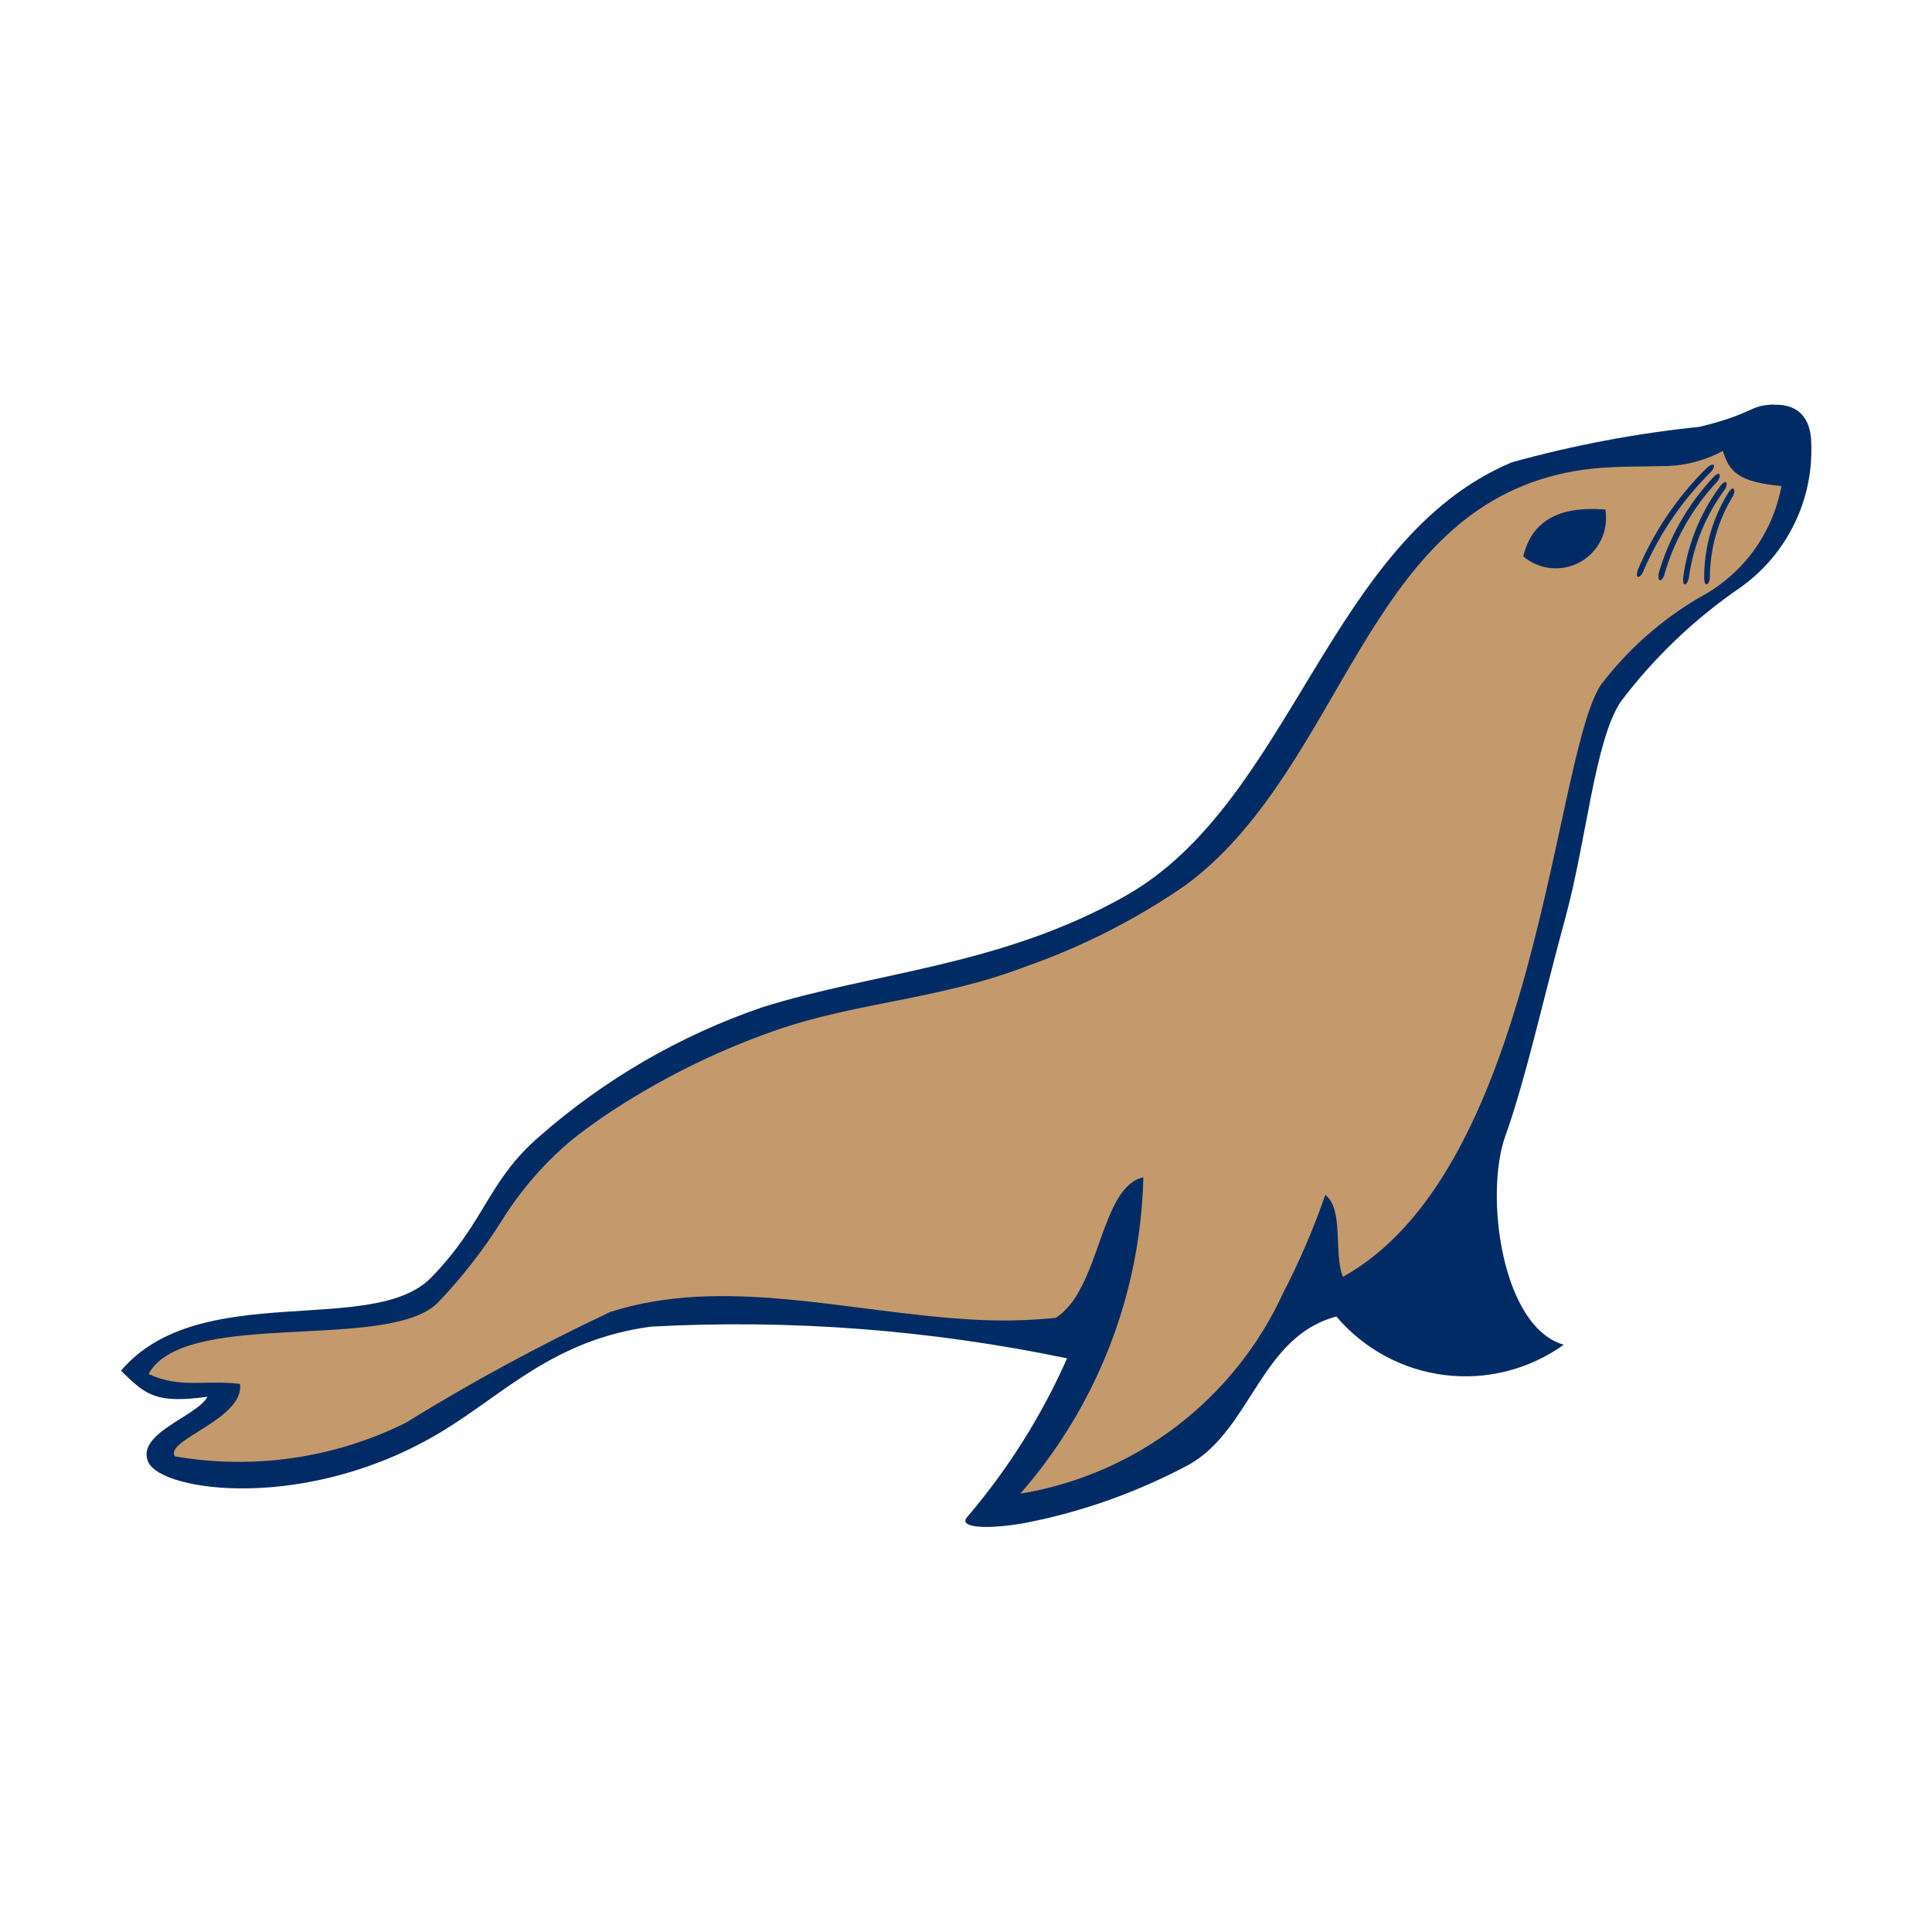
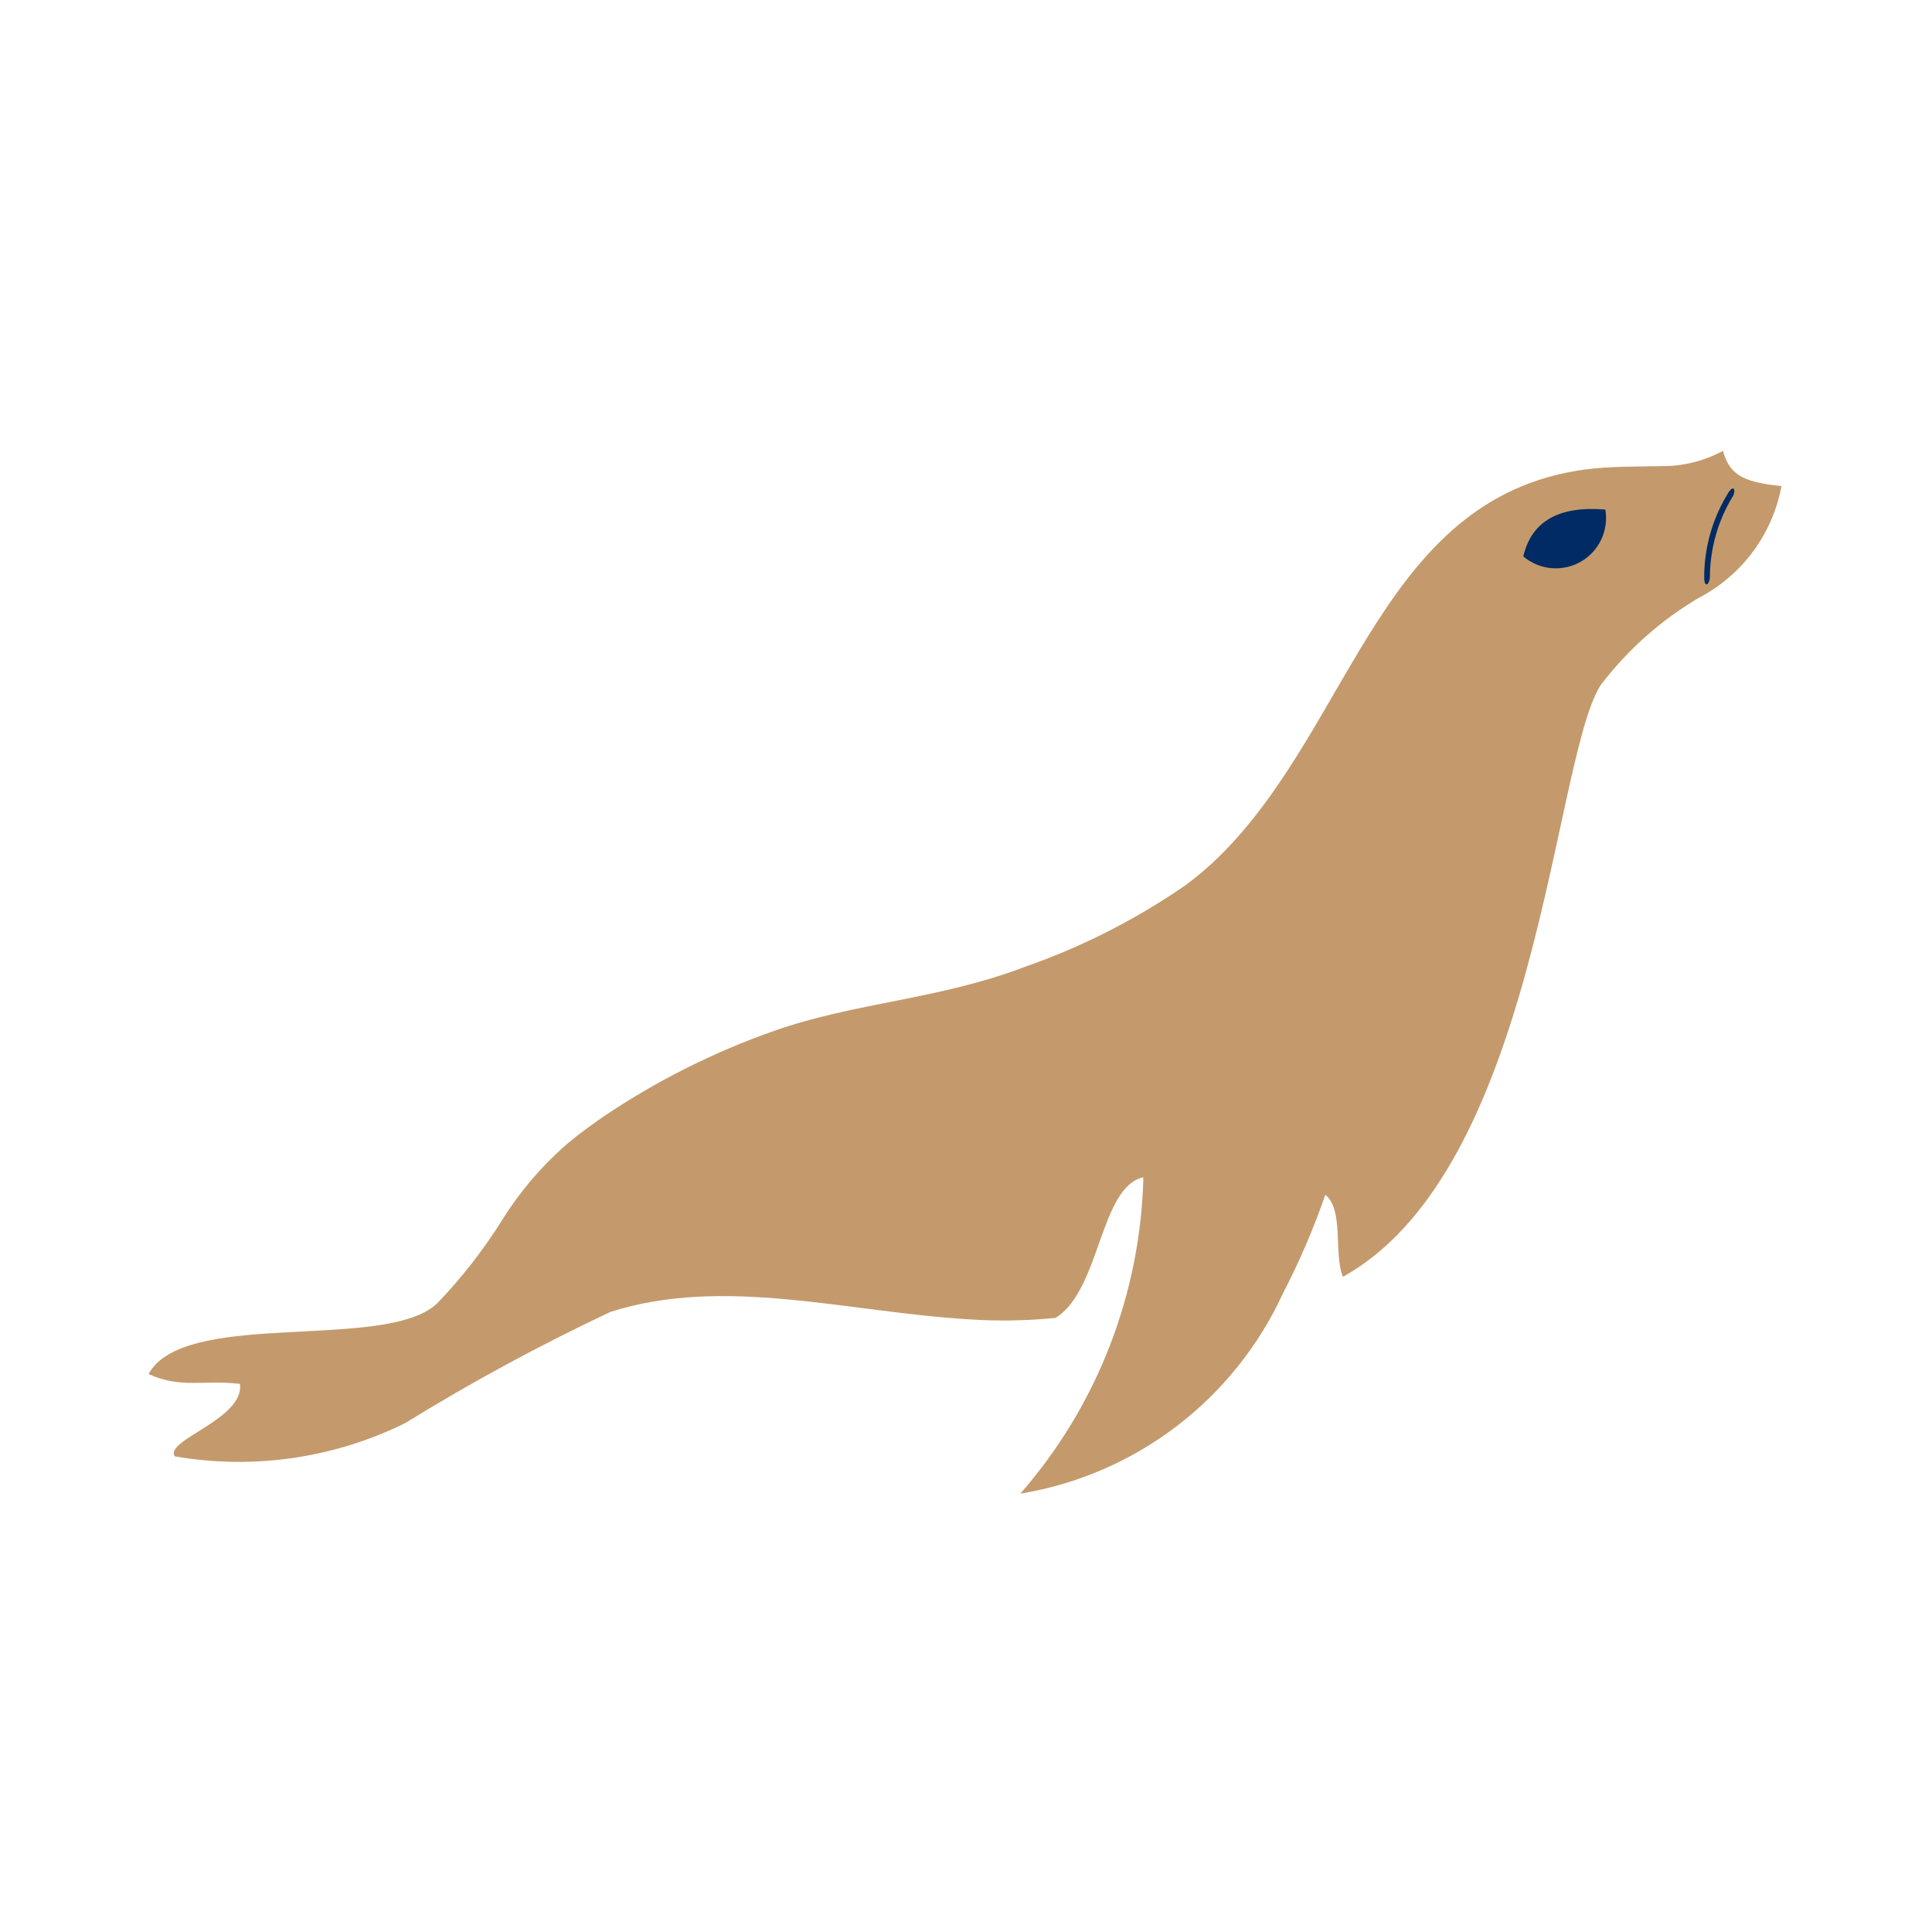
<svg xmlns="http://www.w3.org/2000/svg" width="35" height="35" viewBox="0 0 35 35" fill="none">
-   <path d="M32.141 7.328C31.667 7.343 31.813 7.48 30.794 7.732C29.643 7.85 28.504 8.066 27.389 8.375C24.069 9.767 23.403 14.526 20.389 16.23C18.132 17.504 15.857 17.606 13.811 18.247C12.327 18.755 10.957 19.549 9.777 20.583C8.831 21.398 8.807 22.114 7.818 23.138C6.762 24.232 3.617 23.157 2.193 24.83C2.652 25.294 2.849 25.424 3.758 25.304C3.571 25.659 2.467 25.96 2.683 26.48C2.91 27.027 5.579 27.402 8.005 25.933C9.135 25.25 10.035 24.267 11.795 24.033C14.321 23.897 16.855 24.091 19.331 24.608C18.871 25.647 18.263 26.613 17.526 27.477C17.332 27.687 17.917 27.71 18.585 27.587C19.625 27.383 20.627 27.024 21.56 26.522C22.674 25.874 22.843 24.21 24.21 23.85C24.707 24.437 25.407 24.815 26.17 24.91C26.933 25.005 27.704 24.809 28.329 24.361C27.202 24.042 26.89 21.641 27.27 20.582C27.631 19.58 27.988 17.978 28.351 16.654C28.742 15.233 28.885 13.44 29.357 12.717C29.965 11.911 30.701 11.209 31.534 10.639C31.948 10.344 32.282 9.95 32.505 9.493C32.728 9.037 32.834 8.532 32.812 8.024C32.806 7.571 32.572 7.318 32.141 7.332V7.328Z" fill="#002B64" />
  <path d="M3.172 26.384C4.589 26.629 6.048 26.418 7.338 25.782C8.539 25.041 9.78 24.368 11.057 23.767C13.104 23.111 15.349 23.767 17.537 23.9C18.065 23.936 18.595 23.928 19.122 23.875C19.937 23.375 19.921 21.5 20.713 21.328C20.663 23.44 19.875 25.468 18.484 27.059C19.514 26.89 20.486 26.47 21.316 25.837C22.145 25.204 22.807 24.377 23.243 23.429C23.541 22.854 23.797 22.258 24.009 21.646C24.349 21.908 24.157 22.702 24.327 23.132C25.968 22.22 26.901 20.139 27.522 18.035C28.239 15.599 28.534 13.134 28.997 12.413C29.482 11.773 30.088 11.235 30.78 10.828C31.166 10.626 31.501 10.339 31.76 9.989C32.019 9.638 32.194 9.233 32.273 8.805C31.508 8.734 31.326 8.555 31.212 8.168C30.863 8.357 30.47 8.452 30.073 8.444C29.726 8.455 29.344 8.444 28.878 8.486C25.025 8.882 24.535 13.129 22.065 15.538C21.883 15.714 21.689 15.879 21.486 16.03C20.589 16.651 19.613 17.148 18.584 17.509C17.005 18.113 15.503 18.155 14.021 18.676C12.932 19.059 11.896 19.579 10.938 20.224C10.719 20.377 10.5 20.533 10.31 20.692C9.841 21.093 9.435 21.564 9.107 22.086C8.767 22.632 8.371 23.141 7.926 23.605C7.107 24.409 4.048 23.839 2.971 24.59C2.855 24.667 2.759 24.77 2.691 24.892C3.278 25.159 3.675 24.994 4.347 25.07C4.435 25.712 2.952 26.093 3.171 26.388L3.172 26.384Z" fill="#C49A6C" />
  <path d="M27.596 10.08C27.739 10.201 27.915 10.275 28.101 10.292C28.287 10.309 28.474 10.269 28.637 10.176C28.799 10.083 28.928 9.943 29.008 9.774C29.088 9.605 29.113 9.415 29.082 9.231C28.234 9.16 27.743 9.448 27.596 10.08Z" fill="#002B64" />
  <path d="M31.399 8.979C31.126 9.421 30.98 9.93 30.976 10.45C30.976 10.583 30.875 10.668 30.873 10.468C30.871 9.934 31.017 9.41 31.294 8.953C31.391 8.778 31.453 8.851 31.399 8.979Z" fill="#002B64" />
-   <path d="M31.253 8.859C30.905 9.327 30.679 9.874 30.597 10.451C30.583 10.583 30.476 10.67 30.493 10.461C30.571 9.869 30.797 9.307 31.149 8.825C31.265 8.664 31.318 8.741 31.253 8.859Z" fill="#002B64" />
-   <path d="M31.12 8.712C30.672 9.186 30.342 9.76 30.158 10.386C30.134 10.516 30.02 10.59 30.049 10.386C30.234 9.747 30.565 9.159 31.017 8.669C31.149 8.514 31.195 8.596 31.12 8.712Z" fill="#002B64" />
-   <path d="M31.001 8.542C30.482 9.056 30.065 9.665 29.775 10.336C29.733 10.462 29.61 10.519 29.671 10.323C29.96 9.636 30.38 9.012 30.909 8.488C31.057 8.35 31.092 8.437 31.001 8.542Z" fill="#002B64" />
</svg>